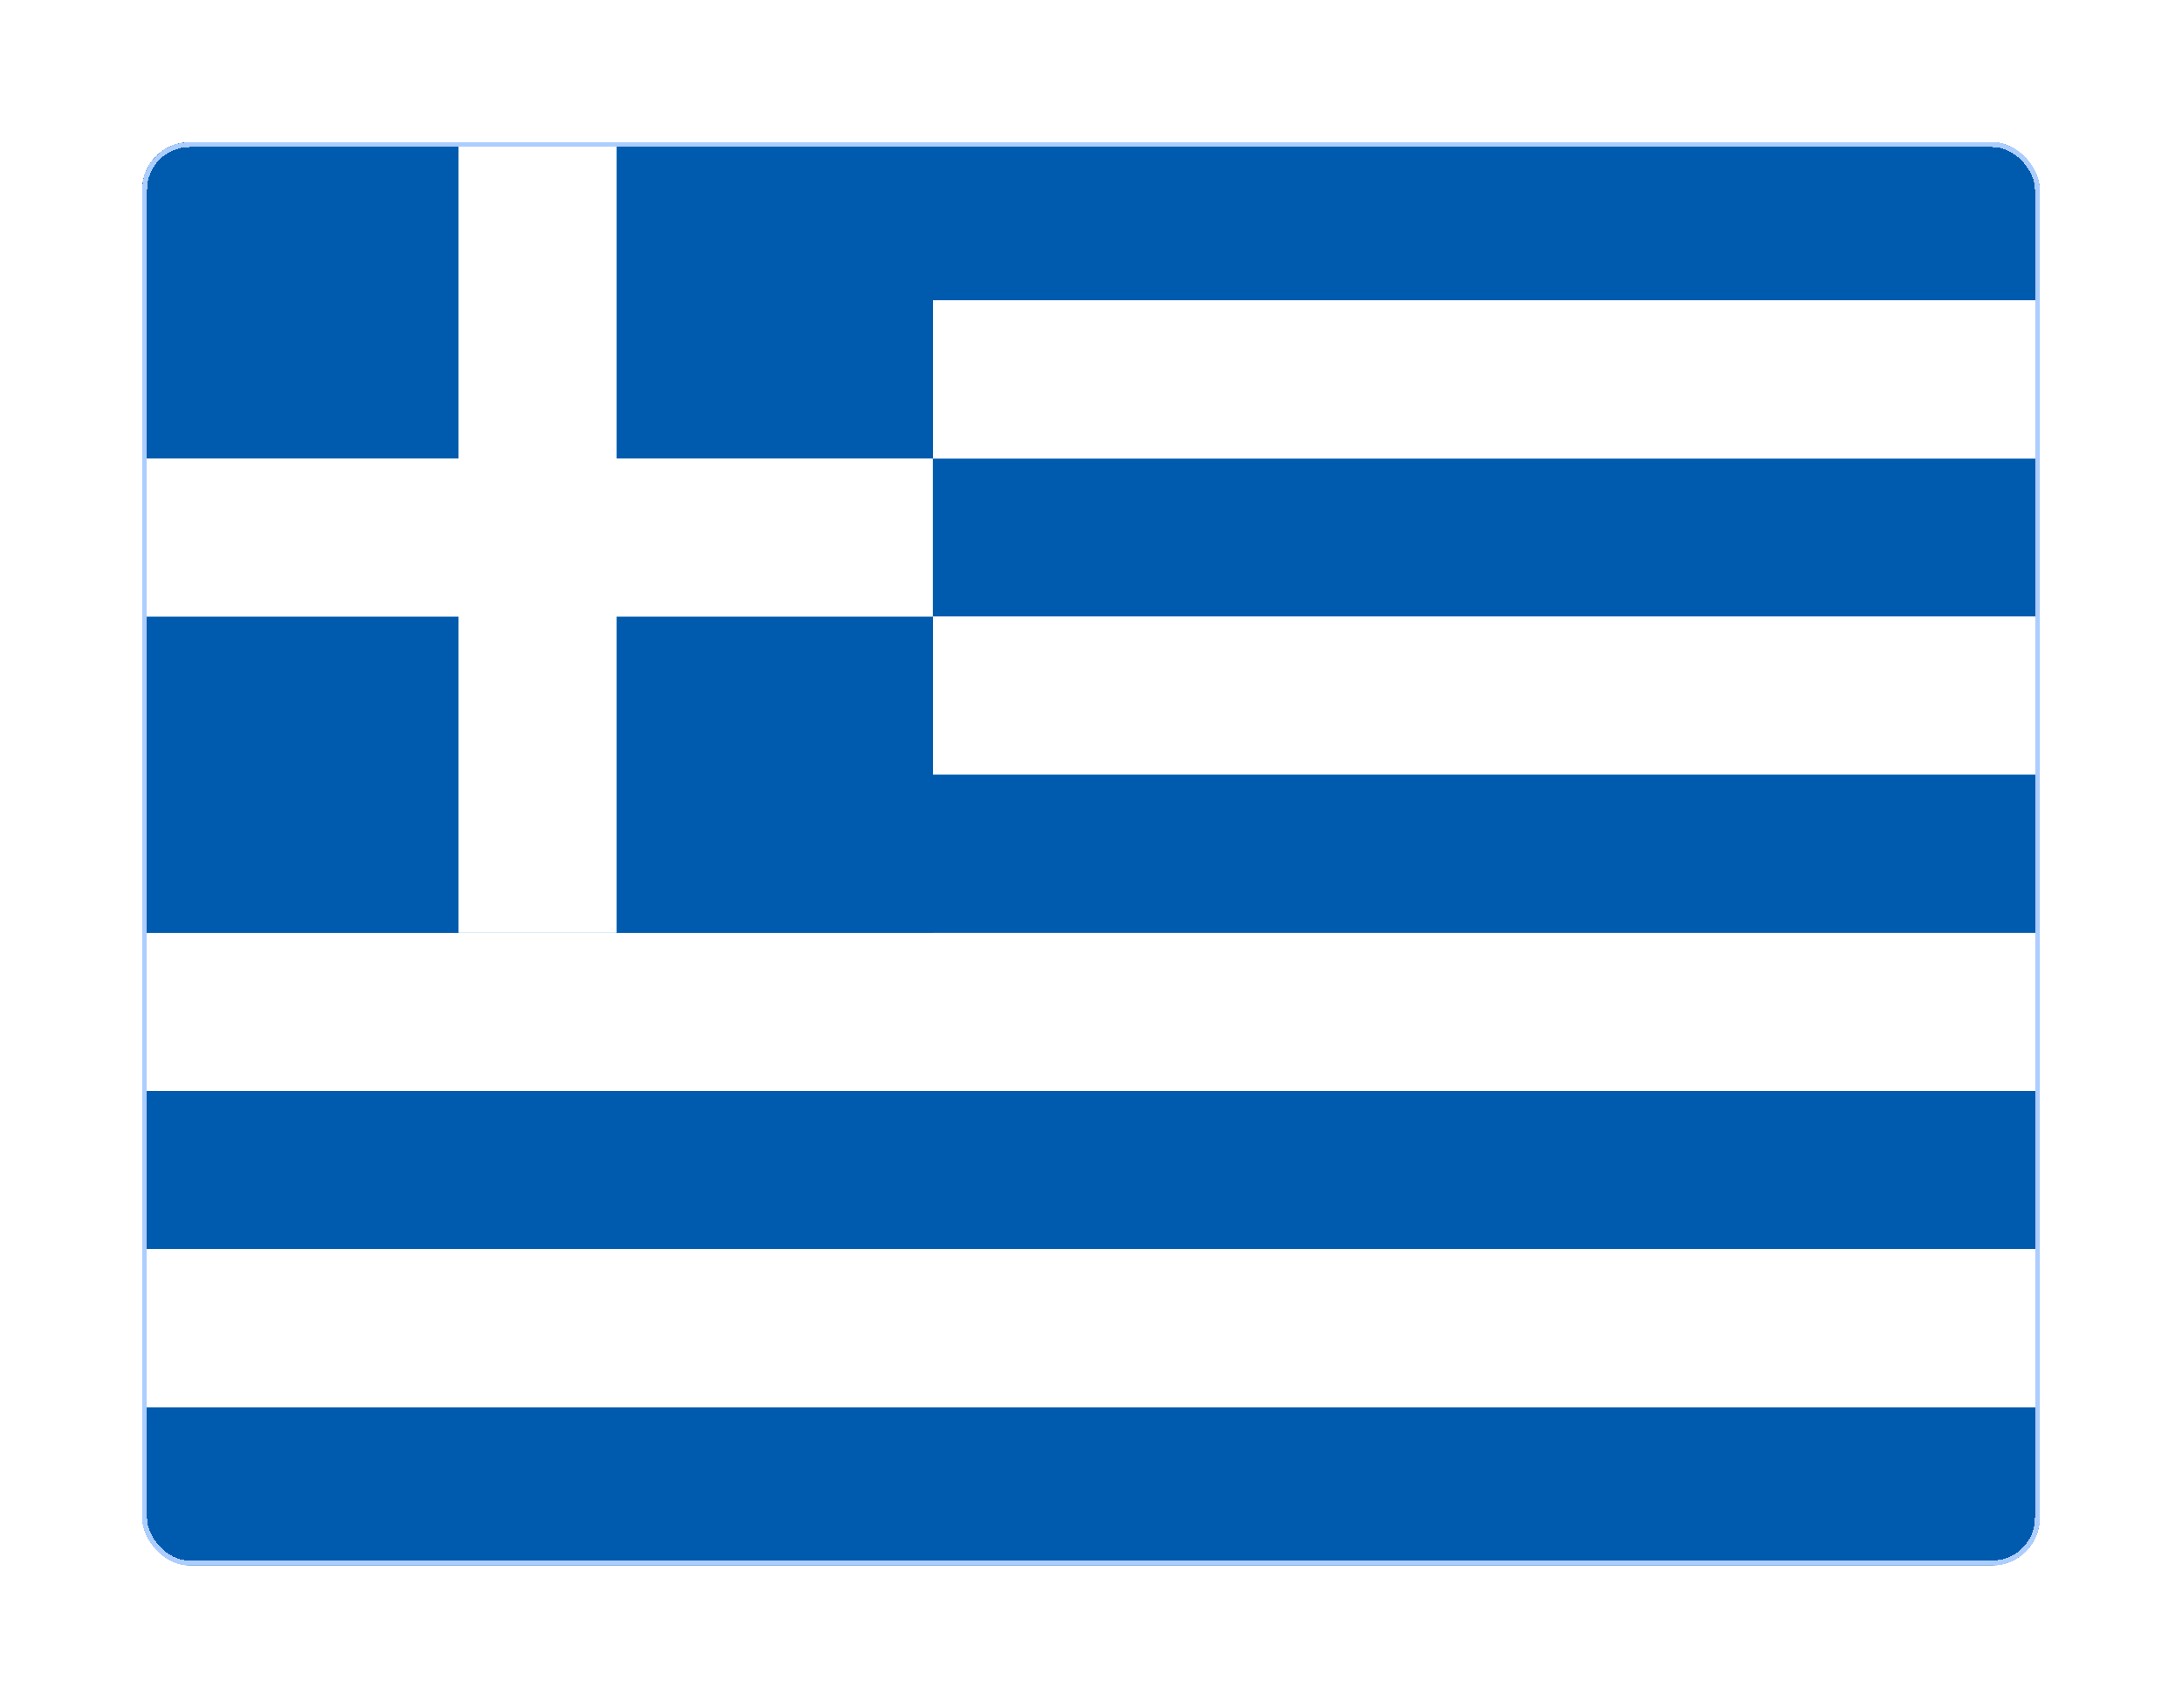
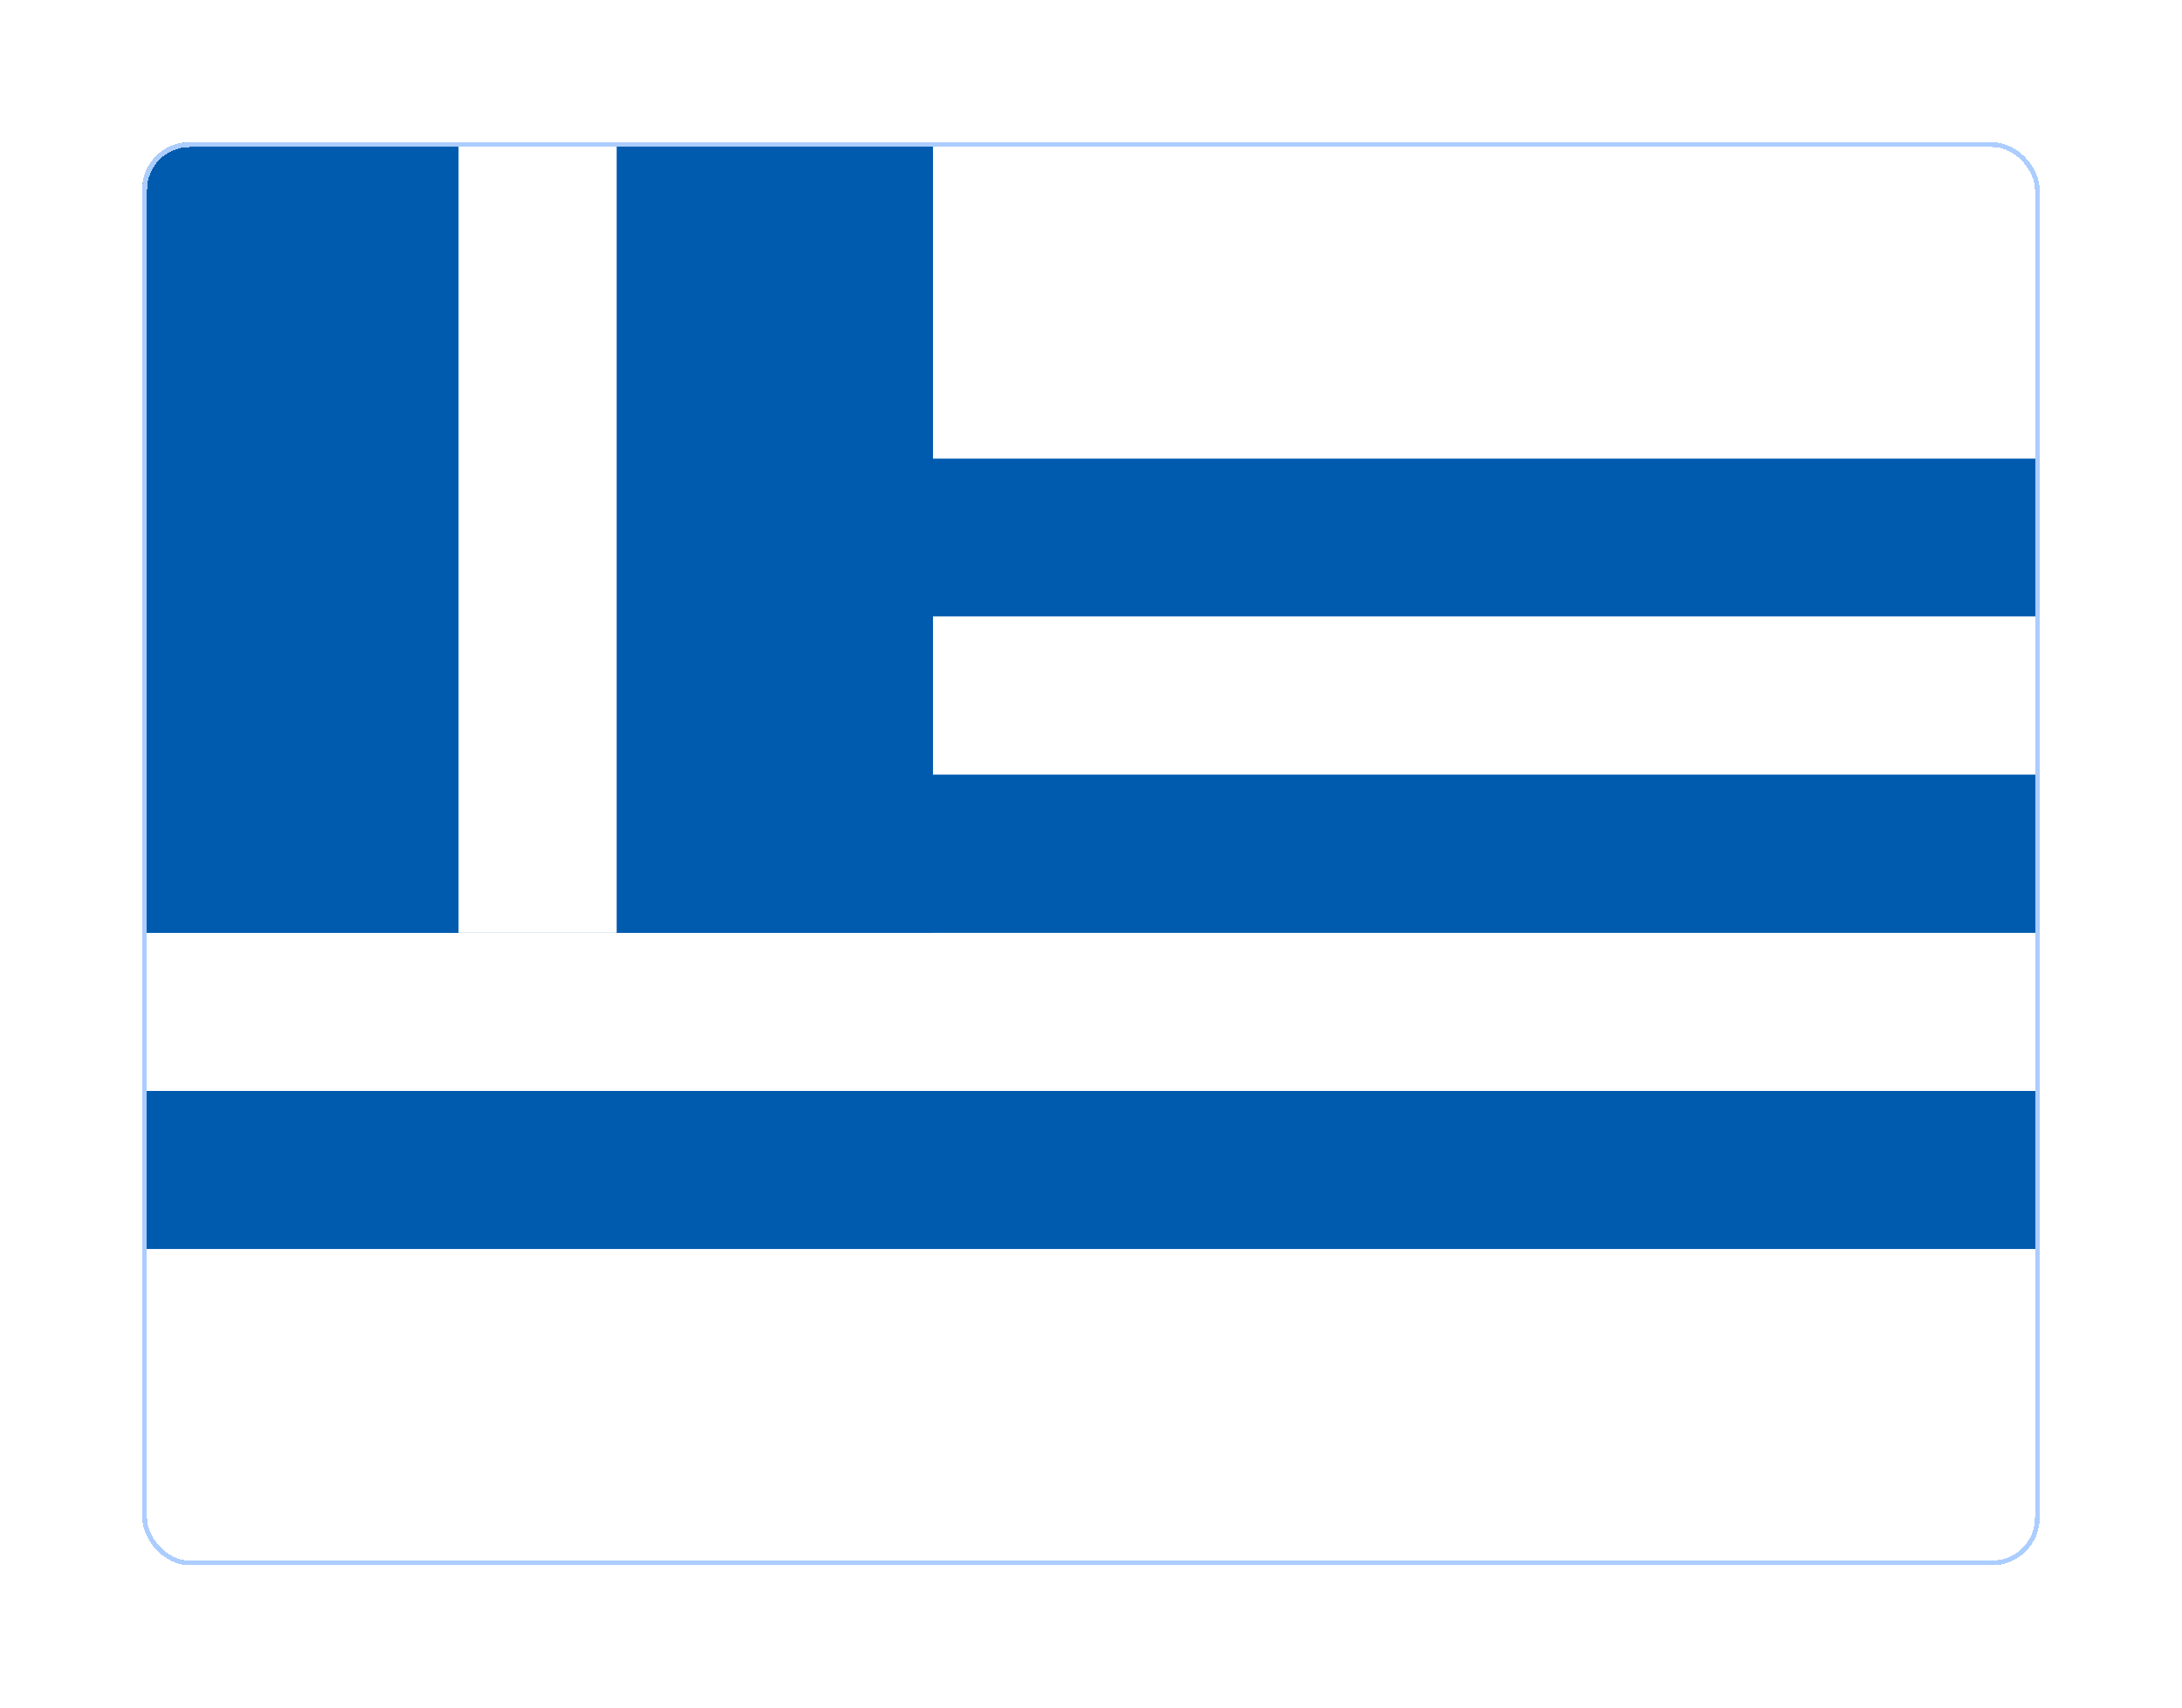
<svg xmlns="http://www.w3.org/2000/svg" width="460" height="360" viewBox="0 0 460 360" fill="none">
  <g filter="url(#filter0_d_362_4208)">
    <g clip-path="url(#clip0_362_4208)">
-       <path fill-rule="evenodd" clip-rule="evenodd" d="M30 26H430V59.312H30V26Z" fill="#005BAE" />
-       <path fill-rule="evenodd" clip-rule="evenodd" d="M30 59.312H430V92.688H30V59.312Z" fill="white" />
      <path fill-rule="evenodd" clip-rule="evenodd" d="M30 92.688H430V126H30V92.688Z" fill="#005BAE" />
      <path fill-rule="evenodd" clip-rule="evenodd" d="M30 126H430V159.312H30V126Z" fill="white" />
      <path d="M30 26H196.688V192.688H30V26Z" fill="#005BAE" />
-       <path fill-rule="evenodd" clip-rule="evenodd" d="M30 159.312H430V192.688H30V159.312Z" fill="#005BAE" />
+       <path fill-rule="evenodd" clip-rule="evenodd" d="M30 159.312H430V192.688H30V159.312" fill="#005BAE" />
      <path fill-rule="evenodd" clip-rule="evenodd" d="M30 192.688H430V226H30V192.688Z" fill="white" />
      <path fill-rule="evenodd" clip-rule="evenodd" d="M30 226H430V259.312H30V226Z" fill="#005BAE" />
-       <path fill-rule="evenodd" clip-rule="evenodd" d="M30 259.312H430V292.688H30V259.312Z" fill="white" />
      <path fill-rule="evenodd" clip-rule="evenodd" d="M96.667 26H130V192.666H96.667V26Z" fill="white" />
-       <path fill-rule="evenodd" clip-rule="evenodd" d="M30 92.667H196.666V126H30V92.667Z" fill="white" />
-       <path d="M30 292.688H430V326H30V292.688Z" fill="#005BAE" />
    </g>
    <rect x="30.5" y="26.5" width="399" height="299" rx="9.5" stroke="#ACCDFF" shape-rendering="crispEdges" />
  </g>
  <defs>
    <filter id="filter0_d_362_4208" x="0" y="0" width="460" height="360" filterUnits="userSpaceOnUse" color-interpolation-filters="sRGB">
      <feFlood flood-opacity="0" result="BackgroundImageFix" />
      <feColorMatrix in="SourceAlpha" type="matrix" values="0 0 0 0 0 0 0 0 0 0 0 0 0 0 0 0 0 0 127 0" result="hardAlpha" />
      <feOffset dy="4" />
      <feGaussianBlur stdDeviation="15" />
      <feComposite in2="hardAlpha" operator="out" />
      <feColorMatrix type="matrix" values="0 0 0 0 0.767 0 0 0 0 0.767 0 0 0 0 0.767 0 0 0 0.3 0" />
      <feBlend mode="normal" in2="BackgroundImageFix" result="effect1_dropShadow_362_4208" />
      <feBlend mode="normal" in="SourceGraphic" in2="effect1_dropShadow_362_4208" result="shape" />
    </filter>
    <clipPath id="clip0_362_4208">
      <rect x="30" y="26" width="400" height="300" rx="10" fill="white" />
    </clipPath>
  </defs>
</svg>